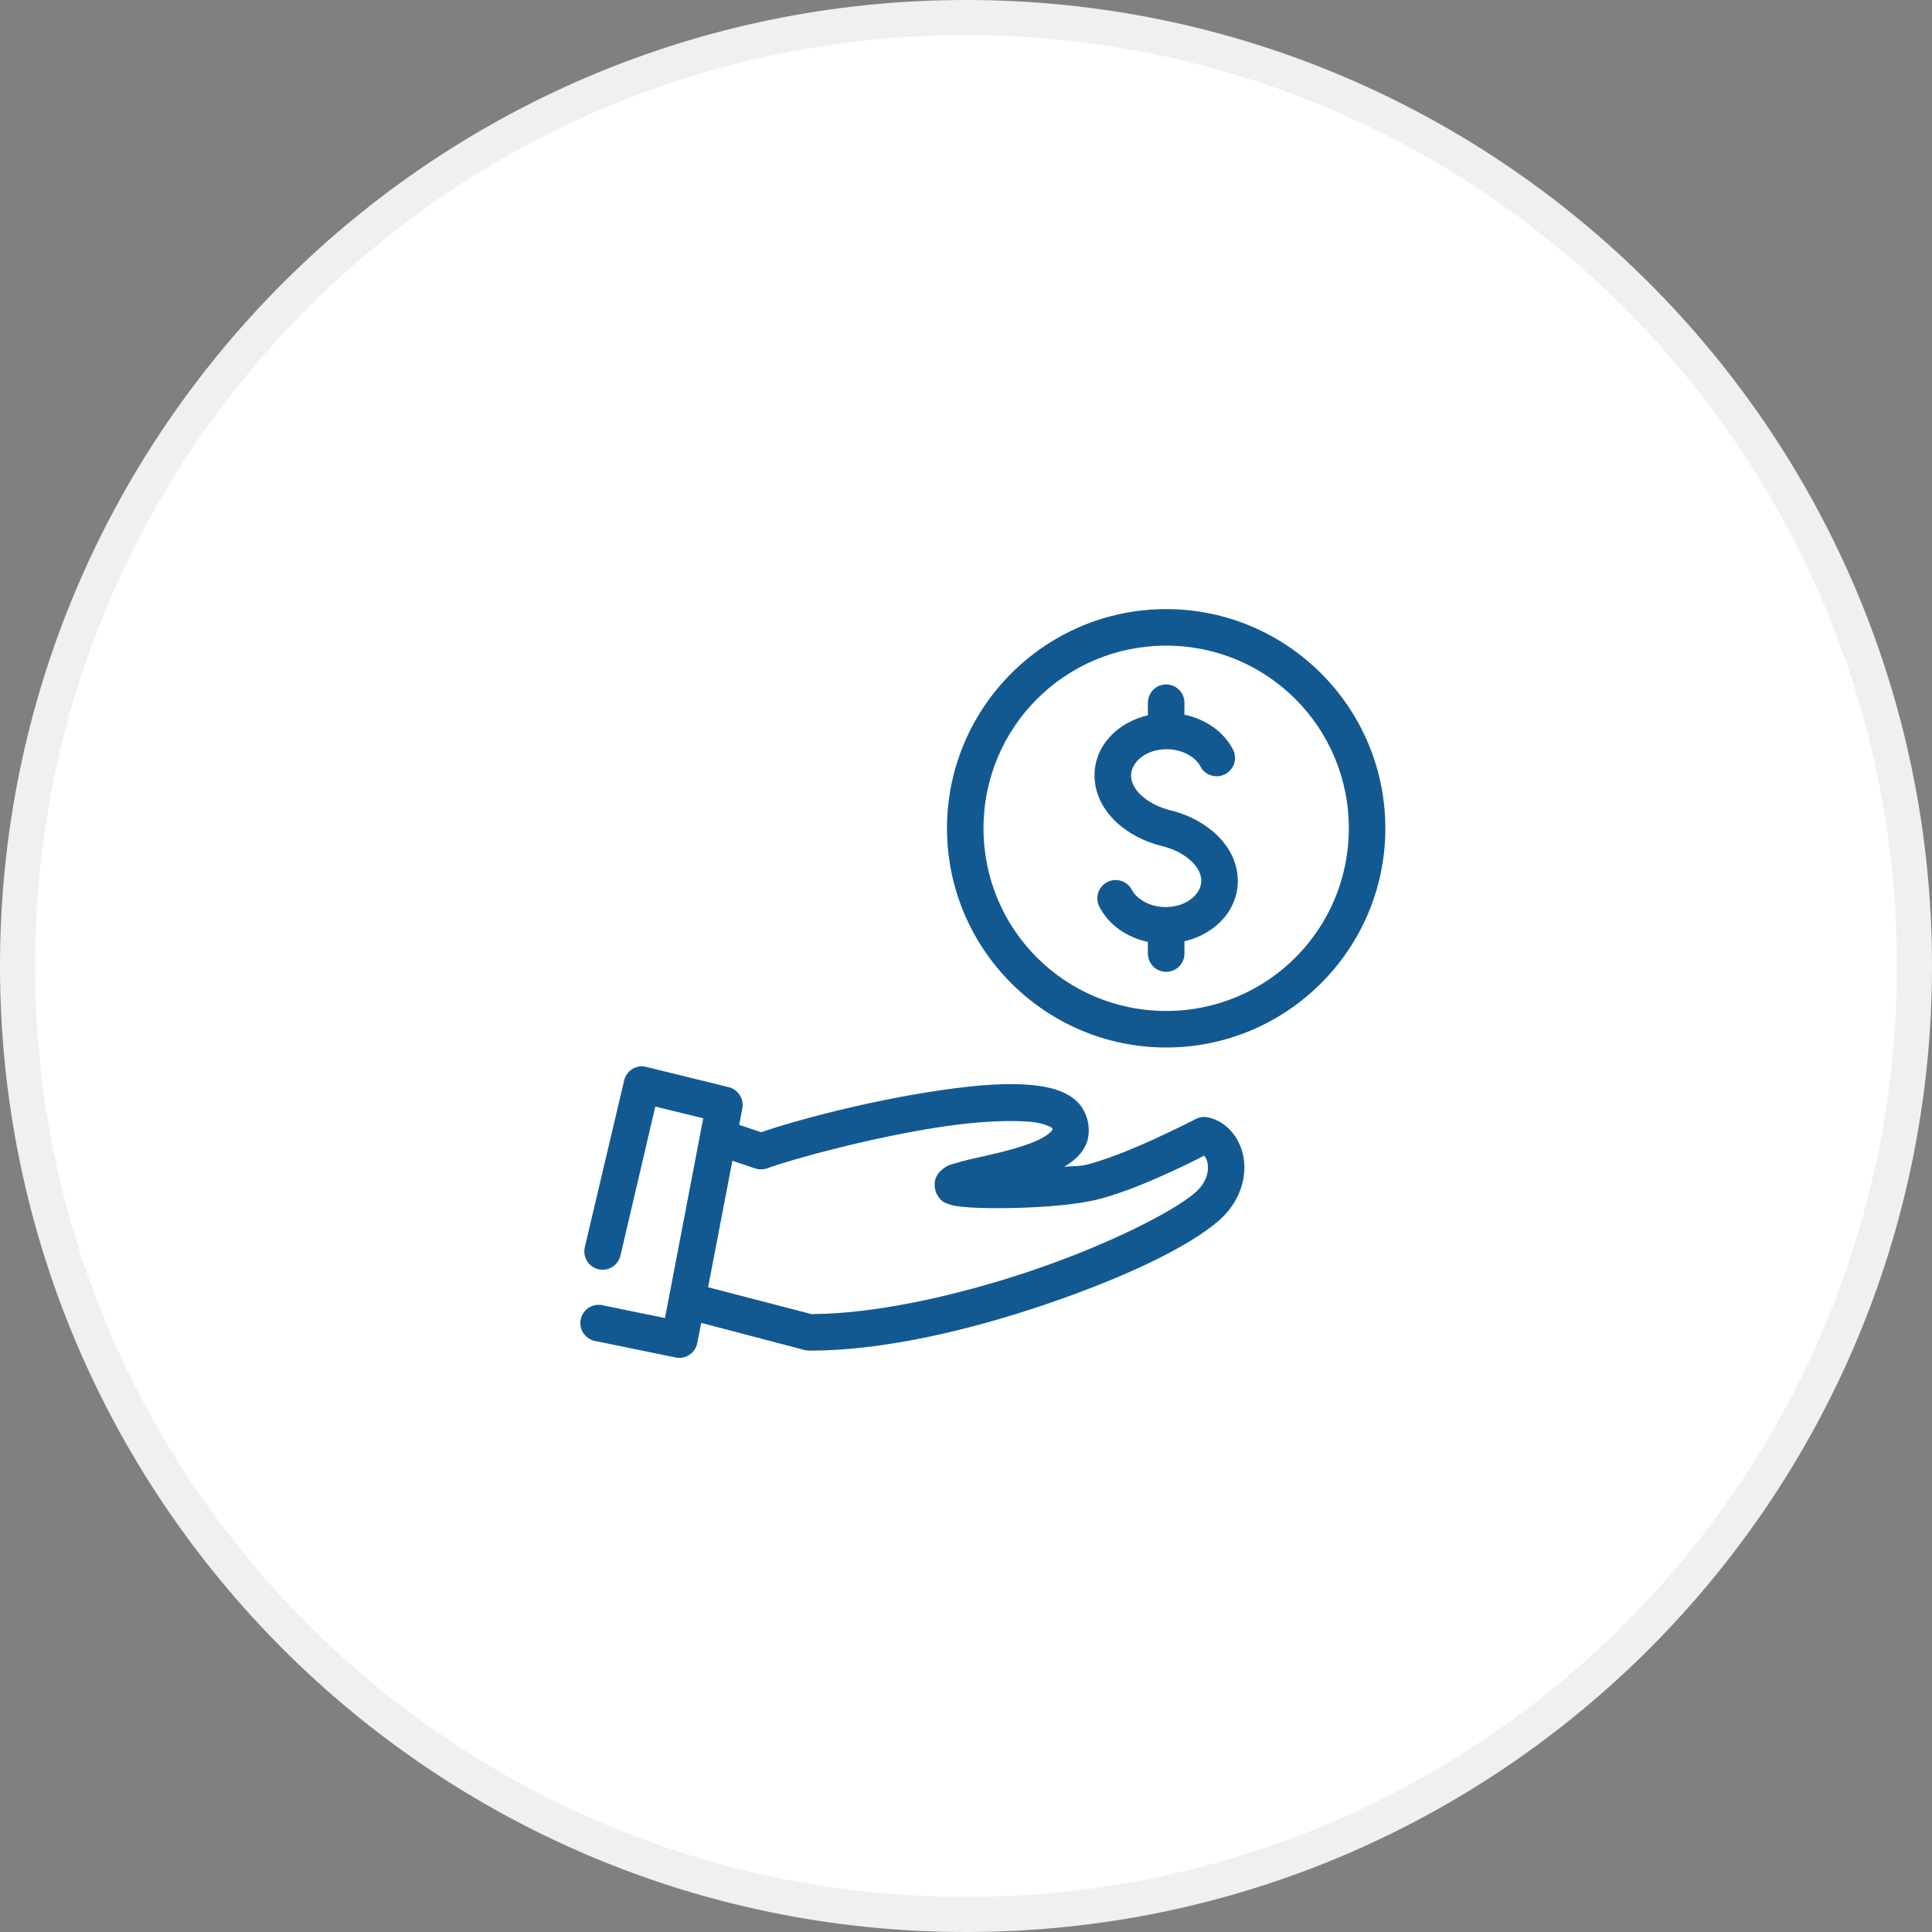
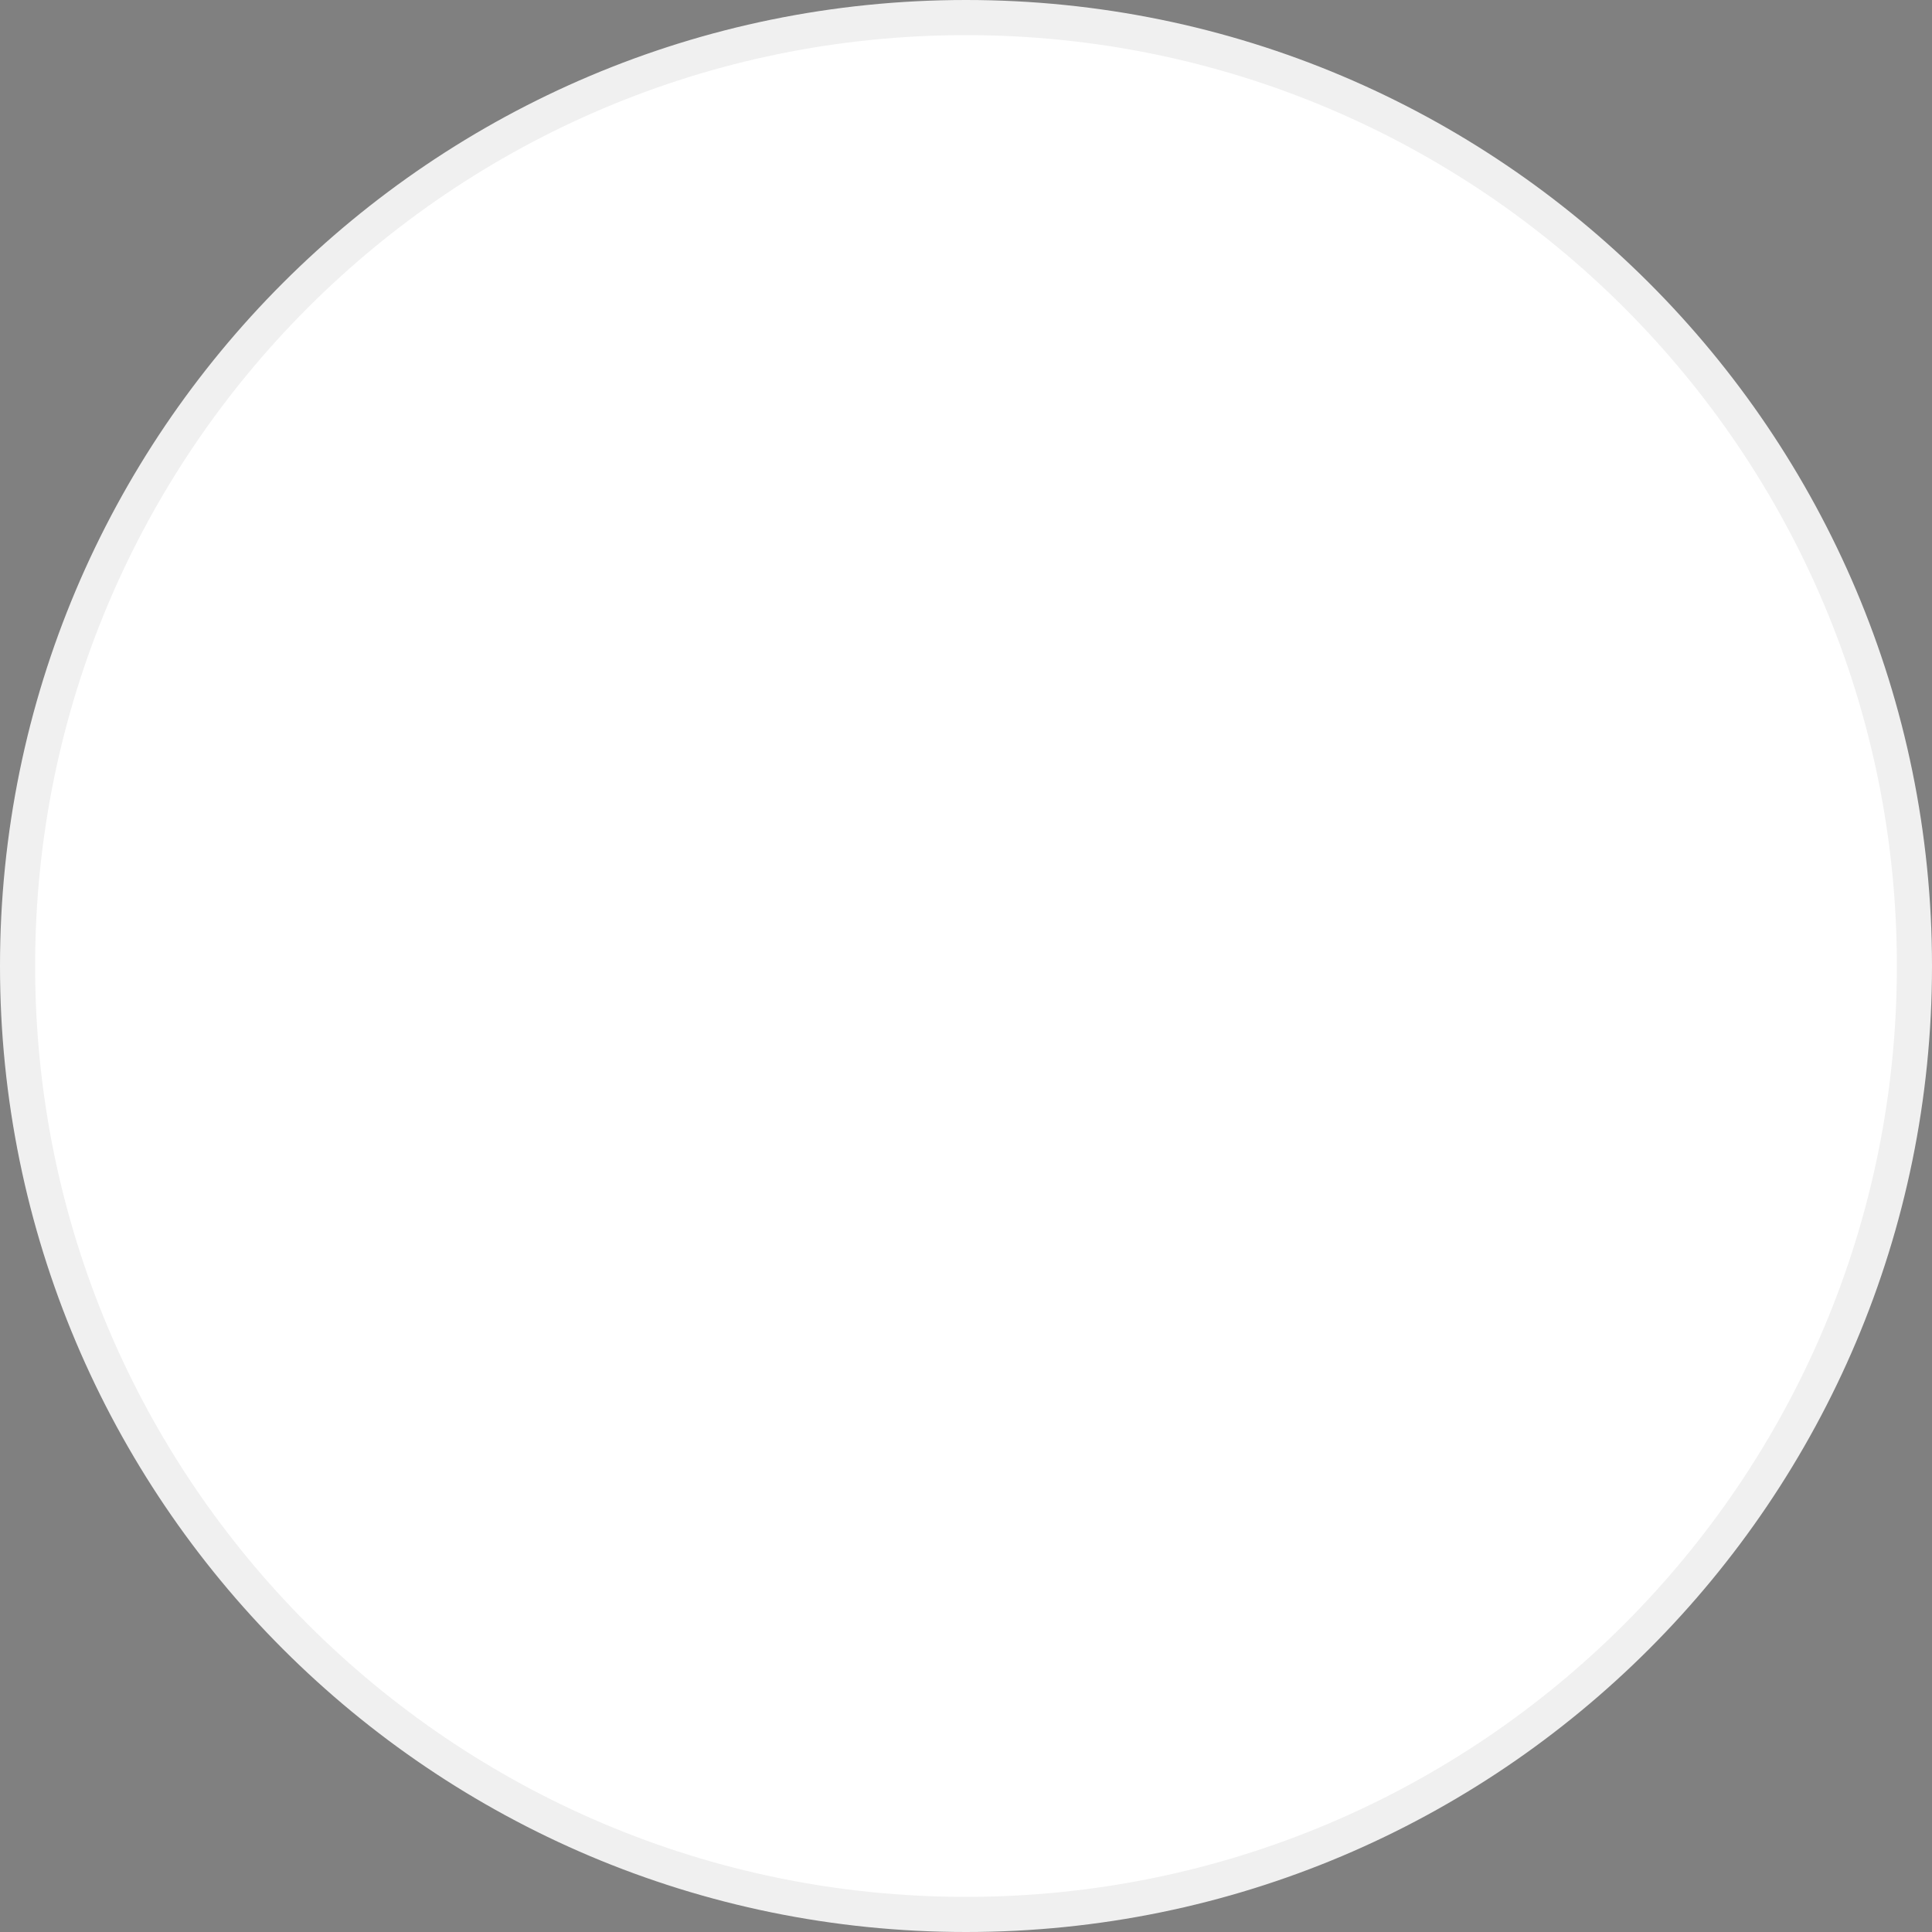
<svg xmlns="http://www.w3.org/2000/svg" width="55" height="55" viewBox="0 0 55 55" fill="none">
  <rect x="0" y="0" width="55" height="55" fill="#808080" stroke="none" />
  <path d="M54.5 27.5C54.5 42.412 42.412 54.5 27.5 54.5C12.588 54.5 0.5 42.412 0.5 27.5C0.5 12.588 12.588 0.5 27.5 0.5C42.412 0.5 54.5 12.588 54.5 27.5Z" fill="white" stroke="#F0F0F0" />
-   <path d="M33.199 17.34C29.759 17.34 26.959 20.14 26.959 23.58C26.958 27.02 29.758 29.82 33.199 29.82C36.639 29.82 39.439 27.02 39.438 23.58C39.438 20.14 36.639 17.34 33.199 17.34ZM33.199 18.38C36.077 18.38 38.398 20.702 38.398 23.58C38.399 26.458 36.077 28.78 33.199 28.78C30.32 28.78 27.998 26.458 27.998 23.58C27.999 20.702 30.32 18.38 33.199 18.38ZM33.19 19.485C33.122 19.486 33.055 19.5 32.992 19.527C32.929 19.555 32.873 19.594 32.825 19.643C32.778 19.692 32.74 19.75 32.715 19.813C32.69 19.877 32.677 19.945 32.678 20.013V20.362C31.831 20.561 31.159 21.211 31.159 22.077C31.159 22.601 31.414 23.058 31.768 23.393C32.123 23.728 32.582 23.965 33.077 24.084C33.404 24.162 33.712 24.324 33.913 24.514C34.115 24.704 34.198 24.898 34.198 25.075C34.198 25.433 33.803 25.822 33.182 25.822C32.718 25.822 32.353 25.584 32.224 25.335C32.192 25.274 32.149 25.22 32.096 25.176C32.044 25.132 31.984 25.098 31.918 25.078C31.853 25.057 31.784 25.049 31.716 25.055C31.648 25.061 31.581 25.08 31.521 25.111C31.46 25.143 31.406 25.186 31.362 25.238C31.317 25.291 31.284 25.351 31.263 25.416C31.243 25.482 31.235 25.55 31.241 25.619C31.247 25.687 31.266 25.753 31.297 25.814C31.566 26.331 32.079 26.686 32.678 26.814V27.139C32.678 27.207 32.69 27.276 32.716 27.34C32.742 27.404 32.78 27.462 32.828 27.511C32.877 27.56 32.934 27.599 32.998 27.626C33.061 27.652 33.13 27.666 33.199 27.666C33.267 27.666 33.336 27.652 33.399 27.626C33.463 27.599 33.52 27.56 33.569 27.511C33.617 27.462 33.655 27.404 33.681 27.34C33.707 27.276 33.719 27.207 33.718 27.139V26.797C34.566 26.598 35.238 25.941 35.238 25.075C35.238 24.551 34.983 24.094 34.629 23.759C34.274 23.424 33.815 23.187 33.32 23.068C32.993 22.989 32.685 22.828 32.483 22.637C32.282 22.447 32.199 22.253 32.199 22.077C32.199 21.718 32.594 21.329 33.215 21.329C33.679 21.329 34.044 21.568 34.173 21.817C34.205 21.878 34.248 21.932 34.3 21.976C34.353 22.02 34.413 22.053 34.479 22.074C34.544 22.095 34.613 22.102 34.681 22.097C34.749 22.091 34.816 22.072 34.876 22.04C34.937 22.009 34.991 21.965 35.035 21.913C35.079 21.861 35.113 21.8 35.134 21.735C35.154 21.67 35.162 21.601 35.156 21.533C35.15 21.465 35.131 21.398 35.1 21.337C34.831 20.821 34.318 20.473 33.718 20.346V20.013C33.72 19.943 33.707 19.874 33.681 19.81C33.654 19.745 33.615 19.686 33.566 19.637C33.517 19.588 33.458 19.549 33.394 19.523C33.329 19.497 33.26 19.484 33.19 19.485ZM18.24 30.356C18.13 30.363 18.024 30.406 17.939 30.478C17.855 30.549 17.795 30.646 17.769 30.754L16.648 35.507C16.617 35.642 16.64 35.784 16.713 35.901C16.786 36.018 16.903 36.102 17.038 36.133C17.172 36.164 17.314 36.141 17.431 36.068C17.549 35.994 17.632 35.878 17.663 35.743L18.655 31.502L20.02 31.835L18.931 37.522L17.184 37.165C17.115 37.145 17.043 37.14 16.973 37.15C16.902 37.159 16.834 37.183 16.772 37.22C16.711 37.257 16.658 37.306 16.617 37.364C16.576 37.423 16.547 37.489 16.532 37.559C16.518 37.629 16.518 37.701 16.532 37.771C16.547 37.841 16.576 37.907 16.617 37.966C16.659 38.024 16.712 38.073 16.773 38.11C16.834 38.147 16.902 38.171 16.973 38.181L19.232 38.644C19.299 38.658 19.368 38.659 19.436 38.646C19.503 38.633 19.568 38.607 19.625 38.569C19.683 38.532 19.732 38.483 19.77 38.426C19.809 38.369 19.836 38.305 19.849 38.237L19.963 37.66L22.904 38.432C22.947 38.443 22.99 38.449 23.034 38.449C25.096 38.458 27.581 37.878 29.77 37.132C31.958 36.387 33.807 35.524 34.702 34.744C35.245 34.27 35.474 33.63 35.417 33.062C35.359 32.493 34.995 31.95 34.401 31.811C34.277 31.782 34.147 31.799 34.035 31.859C34.035 31.859 33.513 32.13 32.841 32.436C32.169 32.742 31.335 33.077 30.842 33.175C30.716 33.201 30.465 33.196 30.298 33.216C30.572 33.049 30.825 32.843 30.948 32.501C30.954 32.483 30.96 32.464 30.964 32.444C31.062 32.045 30.922 31.586 30.631 31.331C30.339 31.076 29.991 30.975 29.599 30.917C29.207 30.859 28.761 30.852 28.283 30.876C27.805 30.901 27.292 30.962 26.764 31.039C24.735 31.334 22.604 31.904 21.669 32.233L21.044 32.022L21.133 31.55C21.157 31.419 21.131 31.284 21.058 31.172C20.985 31.06 20.873 30.98 20.743 30.949L18.395 30.372C18.344 30.359 18.292 30.354 18.24 30.356ZM28.949 31.916C29.135 31.921 29.301 31.927 29.445 31.949C29.732 31.991 29.908 32.076 29.948 32.111C29.974 32.134 29.963 32.154 29.957 32.168C29.939 32.202 29.843 32.31 29.607 32.428C29.359 32.553 29.009 32.666 28.648 32.761C28.288 32.856 27.917 32.933 27.608 33.005C27.454 33.041 27.312 33.079 27.186 33.119C27.059 33.158 26.956 33.167 26.78 33.33C26.728 33.378 26.665 33.45 26.625 33.582C26.586 33.713 26.613 33.894 26.674 34.004C26.797 34.224 26.915 34.243 26.991 34.272C27.142 34.331 27.245 34.337 27.389 34.354C27.676 34.386 28.059 34.396 28.486 34.394C29.339 34.39 30.35 34.331 31.045 34.191C31.732 34.053 32.571 33.706 33.272 33.387C33.835 33.13 34.118 32.982 34.279 32.899C34.33 32.955 34.372 33.037 34.385 33.167C34.407 33.389 34.331 33.684 34.019 33.956C33.405 34.491 31.551 35.429 29.437 36.149C27.342 36.863 24.949 37.406 23.099 37.409L20.158 36.645L20.849 33.045L21.507 33.265C21.618 33.301 21.738 33.298 21.848 33.257C22.539 33 24.89 32.356 26.91 32.062C27.667 31.952 28.392 31.902 28.949 31.916Z" fill="#125992" />
</svg>